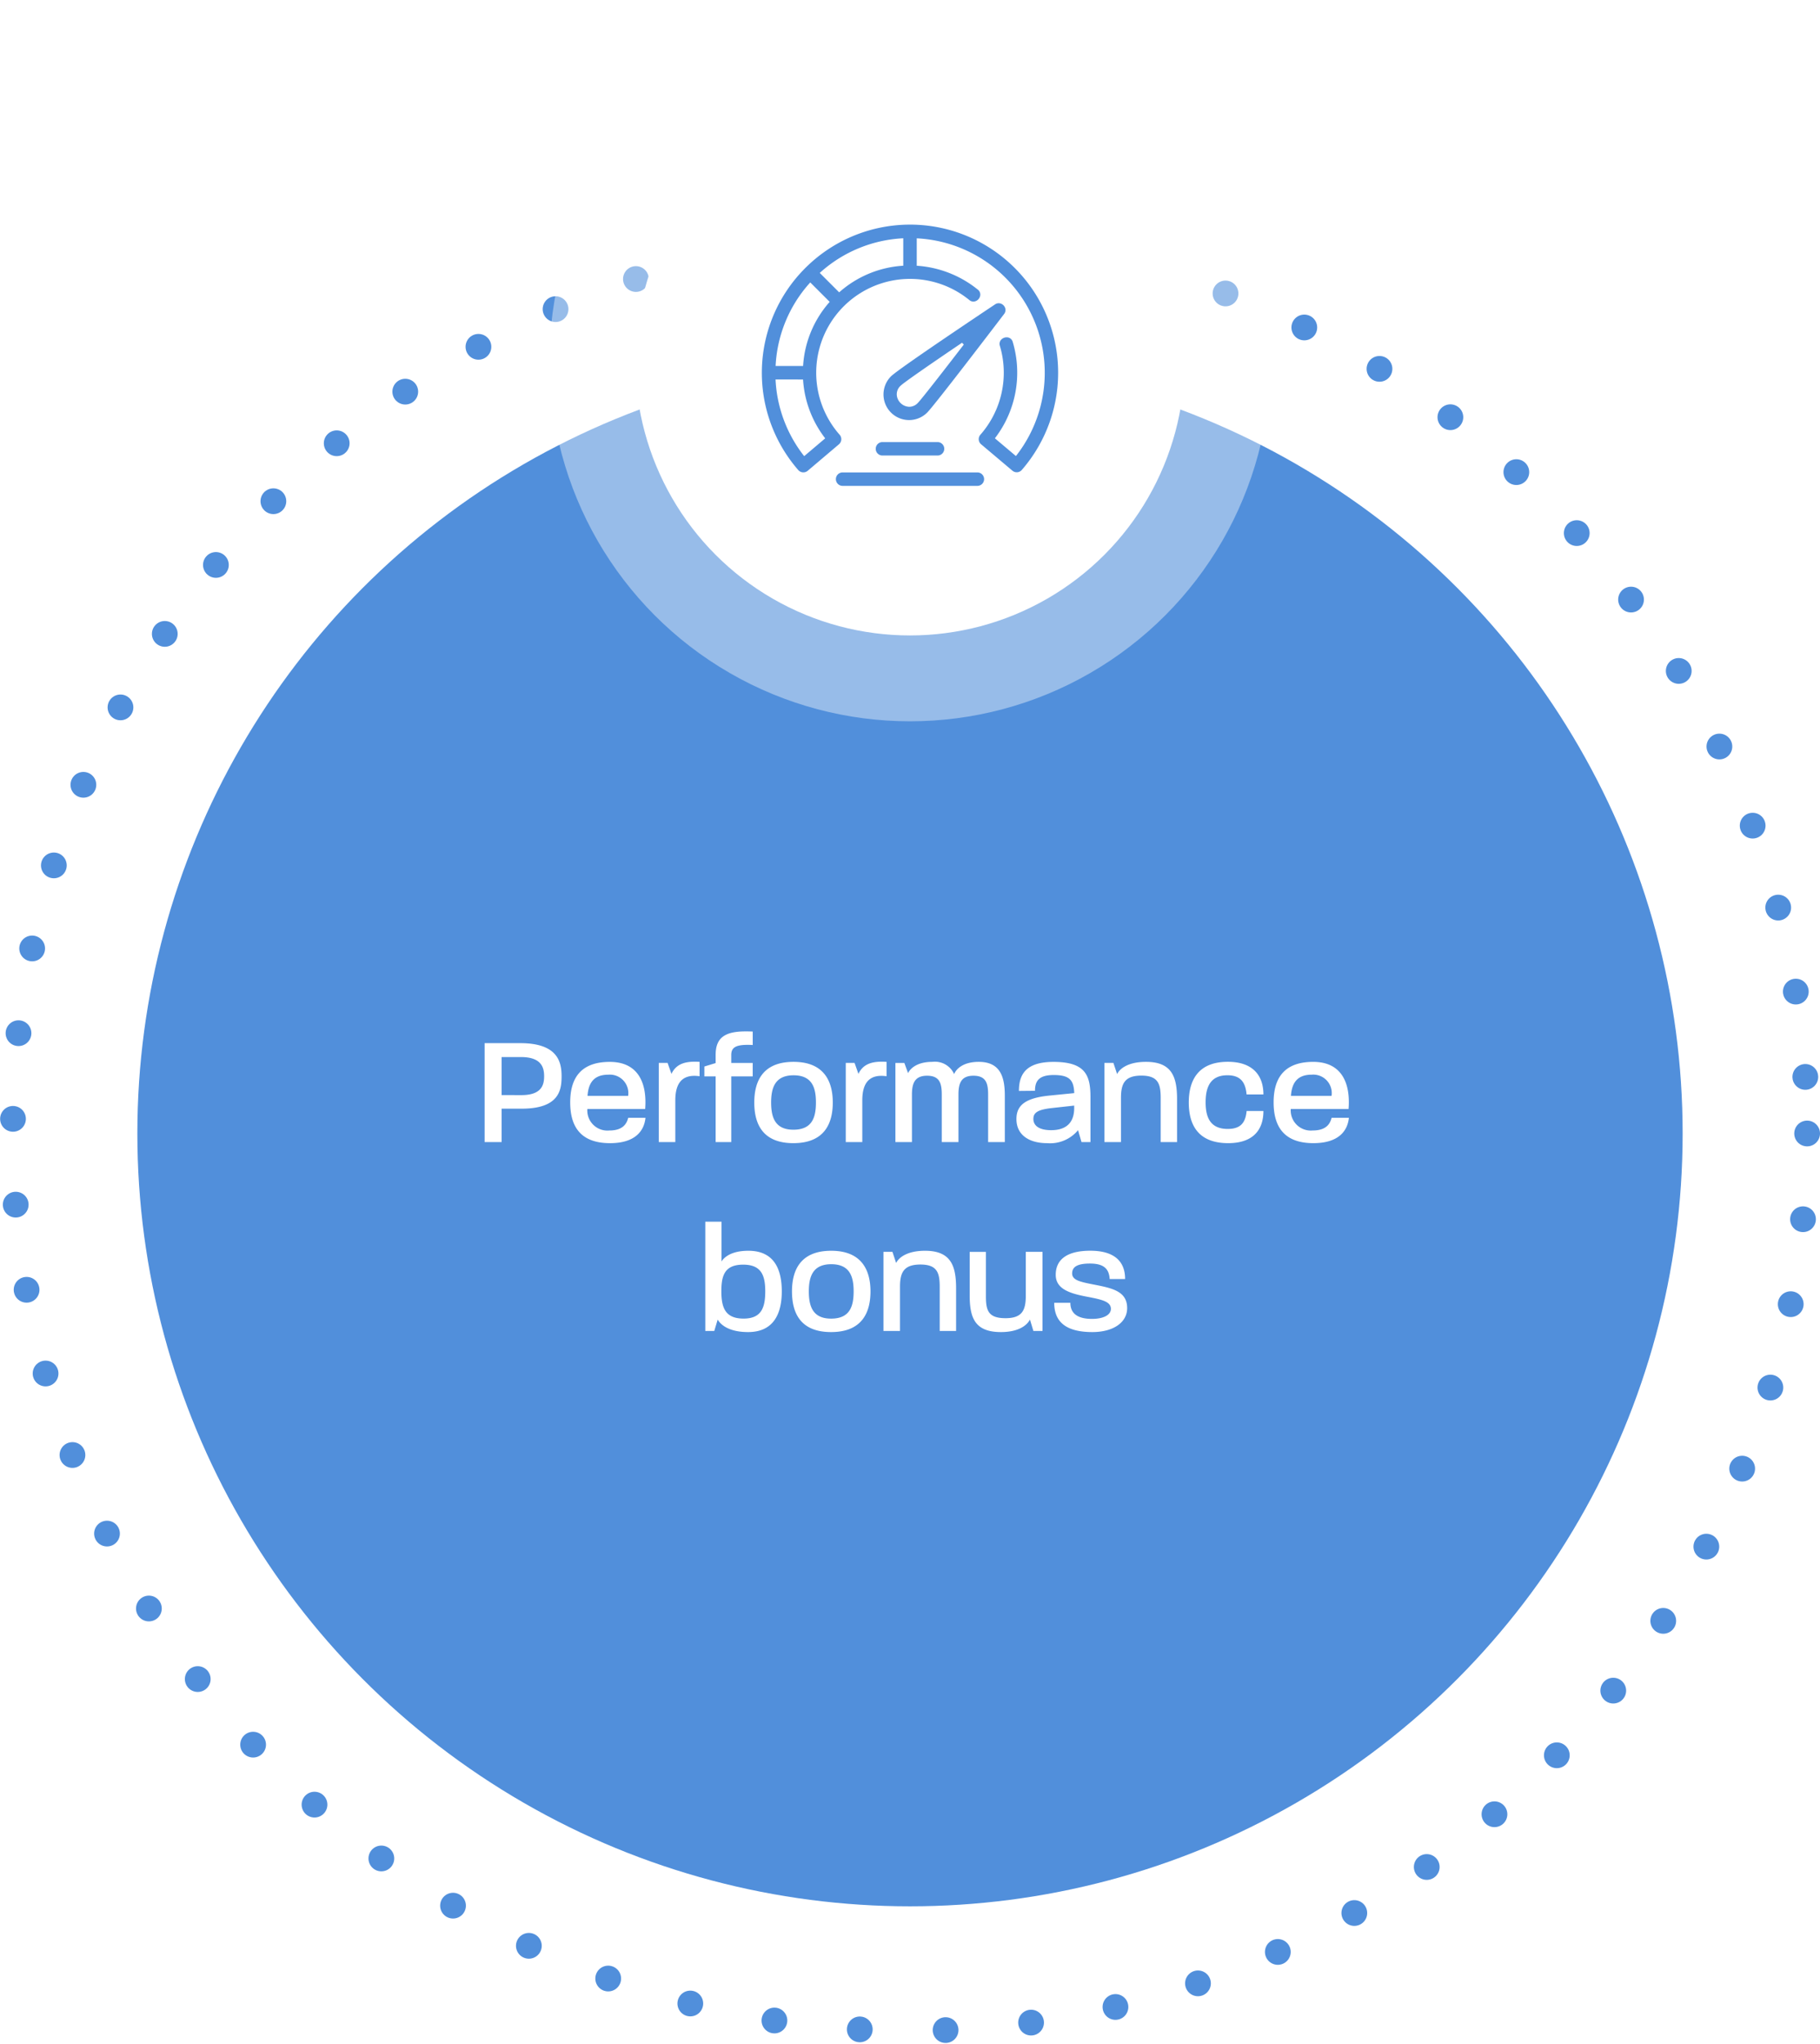
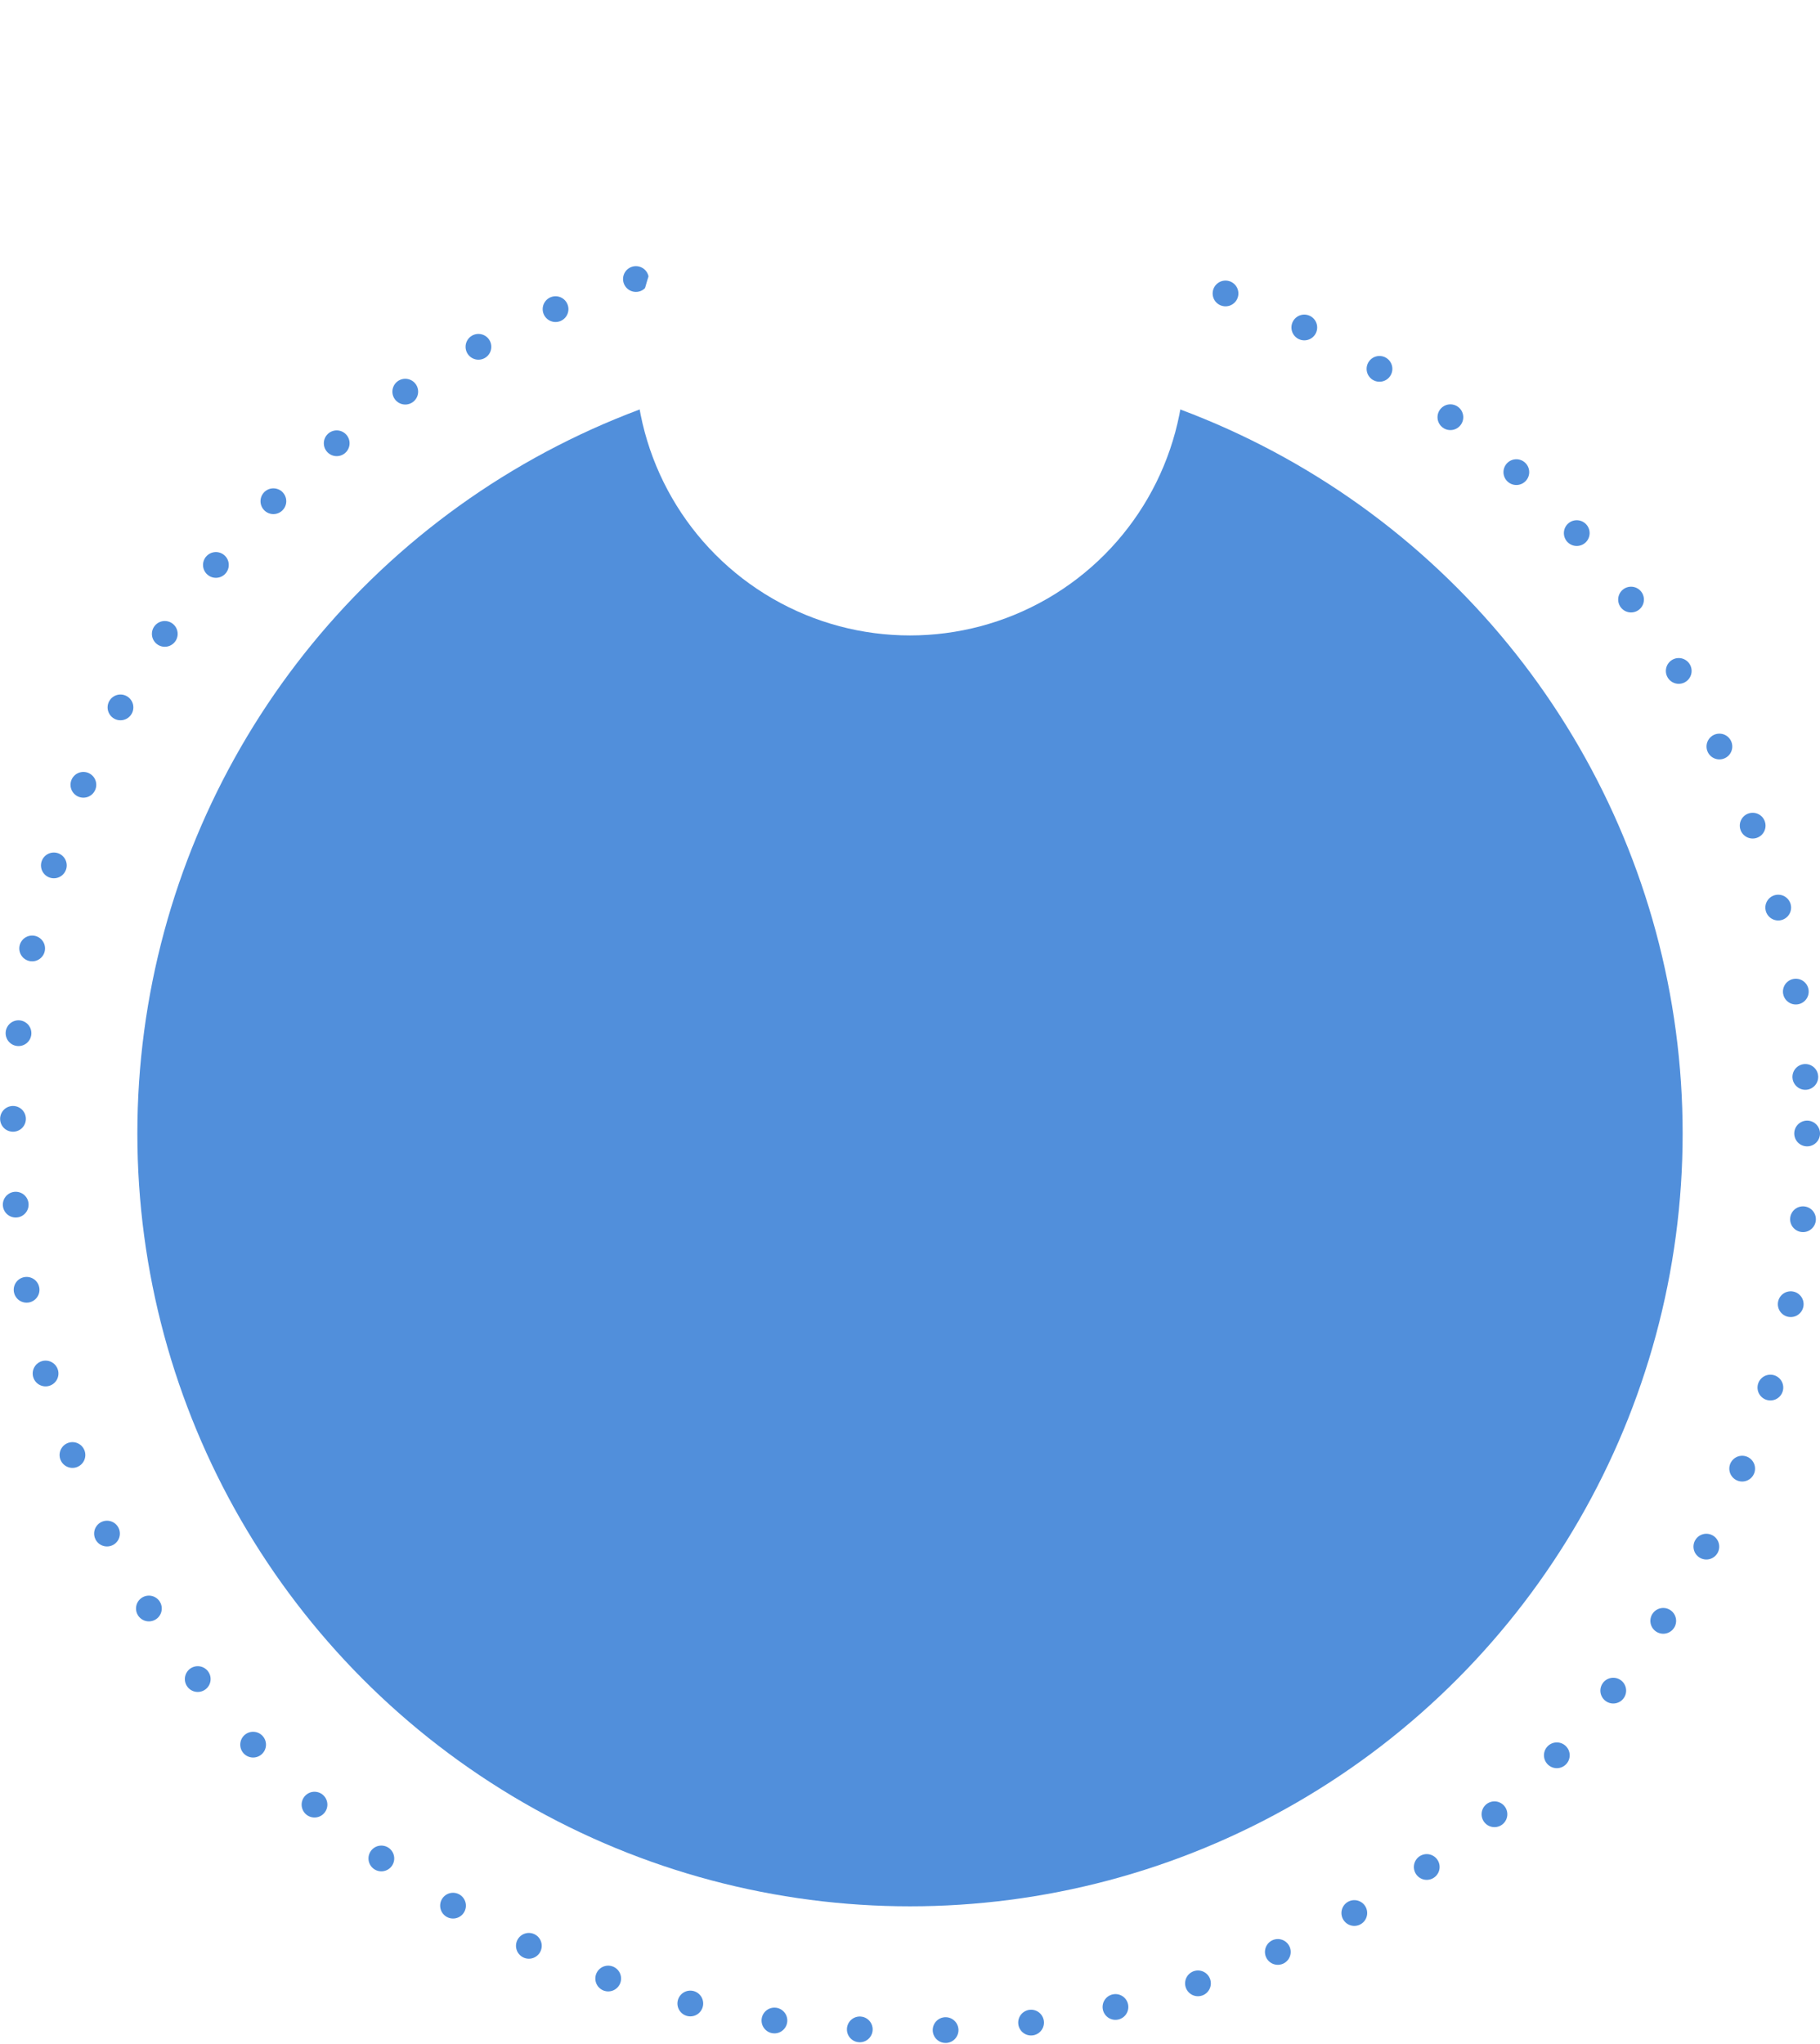
<svg xmlns="http://www.w3.org/2000/svg" width="212" height="238" viewBox="0 0 212 238">
  <defs>
    <filter id="Ellipse_4070" x="65" y="1" width="82" height="82" filterUnits="userSpaceOnUse">
      <feOffset input="SourceAlpha" />
      <feGaussianBlur stdDeviation="3" result="blur" />
      <feFlood flood-opacity="0.102" />
      <feComposite operator="in" in2="blur" />
      <feComposite in="SourceGraphic" />
    </filter>
    <clipPath id="clip-path">
-       <rect id="Rectangle_9901" data-name="Rectangle 9901" width="48" height="48" transform="translate(558 3039)" fill="none" stroke="#707070" stroke-width="1" />
-     </clipPath>
+       </clipPath>
  </defs>
  <g id="Group_98734" data-name="Group 98734" transform="translate(3243 -4337)">
    <g id="Ellipse_4059" data-name="Ellipse 4059" transform="translate(-3243 4363)" fill="none" stroke="#518fdb" stroke-linecap="round" stroke-width="3" stroke-dasharray="0 10">
      <circle cx="106" cy="106" r="106" stroke="none" />
      <circle cx="106" cy="106" r="104.5" fill="none" />
    </g>
    <circle id="Ellipse_4061" data-name="Ellipse 4061" cx="90" cy="90" r="90" transform="translate(-3227 4379)" fill="#518fdb" />
-     <circle id="Ellipse_4063" data-name="Ellipse 4063" cx="42" cy="42" r="42" transform="translate(-3179 4337)" fill="#fff" opacity="0.4" />
    <g transform="matrix(1, 0, 0, 1, -3243, 4337)" filter="url(#Ellipse_4070)">
      <circle id="Ellipse_4070-2" data-name="Ellipse 4070" cx="32" cy="32" r="32" transform="translate(74 10)" fill="#fff" />
    </g>
-     <path id="Path_127935" data-name="Path 127935" d="M5.451,17h1.98V13.112H9.753c4.428,0,4.662-2.214,4.662-3.78,0-1.6-.4-3.852-4.806-3.852H5.451Zm1.98-5.472V7.1h2.25c2.43,0,2.7,1.26,2.7,2.232s-.252,2.2-2.646,2.2Zm12.618,5.6c2.9,0,3.978-1.386,4.14-2.952H22.173c-.18.738-.666,1.476-2.2,1.476a2.341,2.341,0,0,1-2.556-2.5h6.732c.234-2.9-.72-5.49-4.122-5.49-3.672,0-4.608,2.25-4.608,4.716S16.341,17.126,20.049,17.126Zm-2.61-5.508c.09-1.35.612-2.466,2.412-2.466a2.152,2.152,0,0,1,2.322,2.43v.036ZM25.737,17h1.926V12.14c0-2.16.936-3.078,2.826-2.808V7.658c-1.638-.108-2.718.216-3.276,1.4l-.45-1.278H25.737Zm6.624,0h1.818V9.35h2.5V7.784h-2.5V6.866c0-.774.378-1.188,1.89-1.188.18,0,.324,0,.612.018V4.13c-.306-.018-.576-.018-.846-.018-2.448,0-3.474.774-3.474,2.736V7.8l-1.314.4V9.35h1.314Zm9.054.126c3.6,0,4.59-2.268,4.59-4.734,0-2.43-.99-4.734-4.572-4.734-3.618,0-4.572,2.3-4.572,4.734C36.861,14.84,37.8,17.126,41.415,17.126Zm-2.592-4.734c0-1.728.468-3.168,2.61-3.168,2.178,0,2.61,1.458,2.61,3.168,0,1.782-.468,3.168-2.628,3.168C39.291,15.56,38.823,14.138,38.823,12.392ZM47.517,17h1.926V12.14c0-2.16.936-3.078,2.826-2.808V7.658c-1.638-.108-2.718.216-3.276,1.4l-.45-1.278H47.517ZM53.3,17h1.926V11.474c0-1.314.324-2.2,1.764-2.2,1.476,0,1.71.9,1.71,2.2V17h1.944V11.474c0-1.314.306-2.2,1.746-2.2,1.476,0,1.71.9,1.71,2.2V17h1.944V11.582c0-2.16-.522-3.924-3.042-3.924-1.746,0-2.592.774-2.862,1.422A2.455,2.455,0,0,0,57.6,7.658c-1.71,0-2.538.72-2.826,1.314l-.432-1.188H53.3Zm17.658.126a4.227,4.227,0,0,0,3.618-1.512l.4,1.386h1.044V11.762c0-2.484-.54-4.1-4.3-4.1-3.24,0-4.032,1.476-4.032,3.384l1.872-.018c0-1.152.468-1.836,2.178-1.836,1.854,0,2.34.594,2.394,2.106l-2.9.288c-2.628.27-3.834,1.026-3.834,2.718C67.389,16.244,68.973,17.126,70.953,17.126Zm-1.584-2.844c0-.72.54-1.062,2.142-1.242l2.61-.288v.288c0,1.6-.828,2.574-2.682,2.574C70.089,15.614,69.369,15.128,69.369,14.282ZM77.649,17h1.926V11.87c0-1.656.414-2.61,2.376-2.61s2.25.972,2.25,2.61V17h1.908V12.032c0-2.61-.594-4.374-3.618-4.374-2.088,0-3.06.792-3.366,1.422l-.432-1.3H77.649Zm14.418.126c2.826,0,4.1-1.476,4.1-3.744H94.209c-.126,1.332-.666,2.088-2.2,2.088-2.034,0-2.574-1.35-2.574-3.1,0-1.782.558-3.15,2.538-3.15,1.53,0,2.106.81,2.232,2.232h1.962c0-2.3-1.332-3.8-4.14-3.8-3.564,0-4.554,2.286-4.554,4.734S88.431,17.126,92.067,17.126Zm9.918,0c2.9,0,3.978-1.386,4.14-2.952h-2.016c-.18.738-.666,1.476-2.2,1.476a2.341,2.341,0,0,1-2.556-2.5h6.732c.234-2.9-.72-5.49-4.122-5.49-3.672,0-4.608,2.25-4.608,4.716S98.277,17.126,101.985,17.126Zm-2.61-5.508c.09-1.35.612-2.466,2.412-2.466a2.152,2.152,0,0,1,2.322,2.43v.036ZM36.141,39.126c3.024,0,3.924-2.214,3.924-4.734s-.846-4.734-3.888-4.734c-1.818,0-2.736.63-3.132,1.242V26.274h-1.89V39H32.2l.4-1.332C32.955,38.3,33.945,39.126,36.141,39.126Zm-3.114-4.752c0-1.8.36-3.1,2.538-3.1,2.124,0,2.574,1.26,2.574,3.114,0,1.89-.45,3.168-2.52,3.168C33.477,37.56,33.027,36.282,33.027,34.374Zm12.78,4.752c3.6,0,4.59-2.268,4.59-4.734,0-2.43-.99-4.734-4.572-4.734-3.618,0-4.572,2.3-4.572,4.734C41.253,36.84,42.189,39.126,45.807,39.126Zm-2.592-4.734c0-1.728.468-3.168,2.61-3.168,2.178,0,2.61,1.458,2.61,3.168,0,1.782-.468,3.168-2.628,3.168C43.683,37.56,43.215,36.138,43.215,34.392ZM51.909,39h1.926V33.87c0-1.656.414-2.61,2.376-2.61s2.25.972,2.25,2.61V39h1.908V34.032c0-2.61-.594-4.374-3.618-4.374-2.088,0-3.06.792-3.366,1.422l-.432-1.3H51.909Zm13.68.126c2.07,0,3.042-.792,3.384-1.458l.4,1.332h1.062V29.784H68.487V34.9c0,1.674-.414,2.61-2.358,2.61-1.98,0-2.286-.864-2.286-2.52v-5.2h-1.89v5.058C61.953,37.452,62.547,39.126,65.589,39.126Zm10.656,0c2.43,0,4.05-1.116,4.05-2.79,0-1.962-1.728-2.322-3.852-2.736-1.53-.306-2.556-.486-2.556-1.3,0-.738.558-1.152,2.07-1.152,1.53,0,2.232.54,2.3,1.8h1.8c0-2.16-1.386-3.294-4.05-3.294-2.7,0-4.032,1.008-4.032,2.808,0,1.728,1.8,2.2,3.78,2.574,1.584.306,2.646.54,2.646,1.386,0,.72-.882,1.17-2.2,1.17-1.674,0-2.52-.63-2.52-1.872H71.8C71.8,38.01,73.257,39.126,76.245,39.126Z" transform="translate(-3192 4453)" fill="#fff" />
    <g id="Mask_Group_48019" data-name="Mask Group 48019" transform="translate(-3719 1316)" clip-path="url(#clip-path)">
      <g id="speedometer" transform="translate(556.593 3034.075)">
        <path id="Subtraction_325" data-name="Subtraction 325" d="M3167.539,3699.084a.783.783,0,0,1-.591-.269,17.238,17.238,0,0,1,.784-23.491l.006-.006a.247.247,0,0,0,.025-.035.277.277,0,0,0,.034-.024l.006-.006a17.251,17.251,0,0,1,25.183,23.551.78.78,0,0,1-1.094.084l-3.643-3.073a.781.781,0,0,1-.083-1.116,10.944,10.944,0,0,0,2.27-10.336.731.731,0,0,1,.1-.672.867.867,0,0,1,.687-.333.719.719,0,0,1,.714.558,12.515,12.515,0,0,1-2,11.089l-.085.113,2.449,2.065.1-.125a15.678,15.678,0,0,0-11.492-25.22l-.159-.009v3.193l.139.01a12.589,12.589,0,0,1,6.966,2.765.721.721,0,0,1,.253.834.842.842,0,0,1-.752.567.765.765,0,0,1-.489-.188,10.926,10.926,0,0,0-15.1,15.693.782.782,0,0,1-.082,1.114l-3.637,3.083A.783.783,0,0,1,3167.539,3699.084Zm-3.238-10.819.009.159a15.627,15.627,0,0,0,3.229,8.646l.1.125,2.446-2.072-.085-.113a12.455,12.455,0,0,1-2.485-6.6l-.01-.139Zm4.043-11.3h0l-.106.119a15.6,15.6,0,0,0-3.92,9.452l-.009.159h3.2l.01-.138a12.369,12.369,0,0,1,3-7.226l.091-.1-2.261-2.261Zm10.836-5.142-.159.009a15.609,15.609,0,0,0-9.452,3.92l-.119.106,2.261,2.261.106-.091a12.359,12.359,0,0,1,7.223-3l.139-.01v-3.2Z" transform="translate(-3154.557 -3657.15)" fill="#518fdb" />
        <path id="Subtraction_326" data-name="Subtraction 326" d="M3165.689,3683.832a2.982,2.982,0,0,1-2.11-5.09c.887-.887,10.97-7.614,12.117-8.378a.763.763,0,0,1,.431-.139.82.82,0,0,1,.712.46.743.743,0,0,1-.087.8c-1.347,1.767-8.108,10.625-8.954,11.471A2.962,2.962,0,0,1,3165.689,3683.832Zm6.167-9.006h0c-3.023,2.046-6.721,4.578-7.171,5.022a1.329,1.329,0,0,0-.327,1.5,1.515,1.515,0,0,0,1.352.938,1.38,1.38,0,0,0,.983-.434c.479-.48,3.568-4.474,5.367-6.812Z" transform="translate(-3140.387 -3647.988)" fill="#518fdb" />
-         <path id="Subtraction_327" data-name="Subtraction 327" d="M3169.9,3671.79h-6.418a.782.782,0,0,1,0-1.565h6.418a.782.782,0,0,1,0,1.565Z" transform="translate(-3141.285 -3631.817)" fill="#518fdb" />
        <path id="Subtraction_328" data-name="Subtraction 328" d="M3179.18,3671.79h-15.7a.782.782,0,0,1,0-1.565h15.7a.782.782,0,0,1,0,1.565Z" transform="translate(-3145.924 -3628.283)" fill="#518fdb" />
      </g>
    </g>
  </g>
</svg>